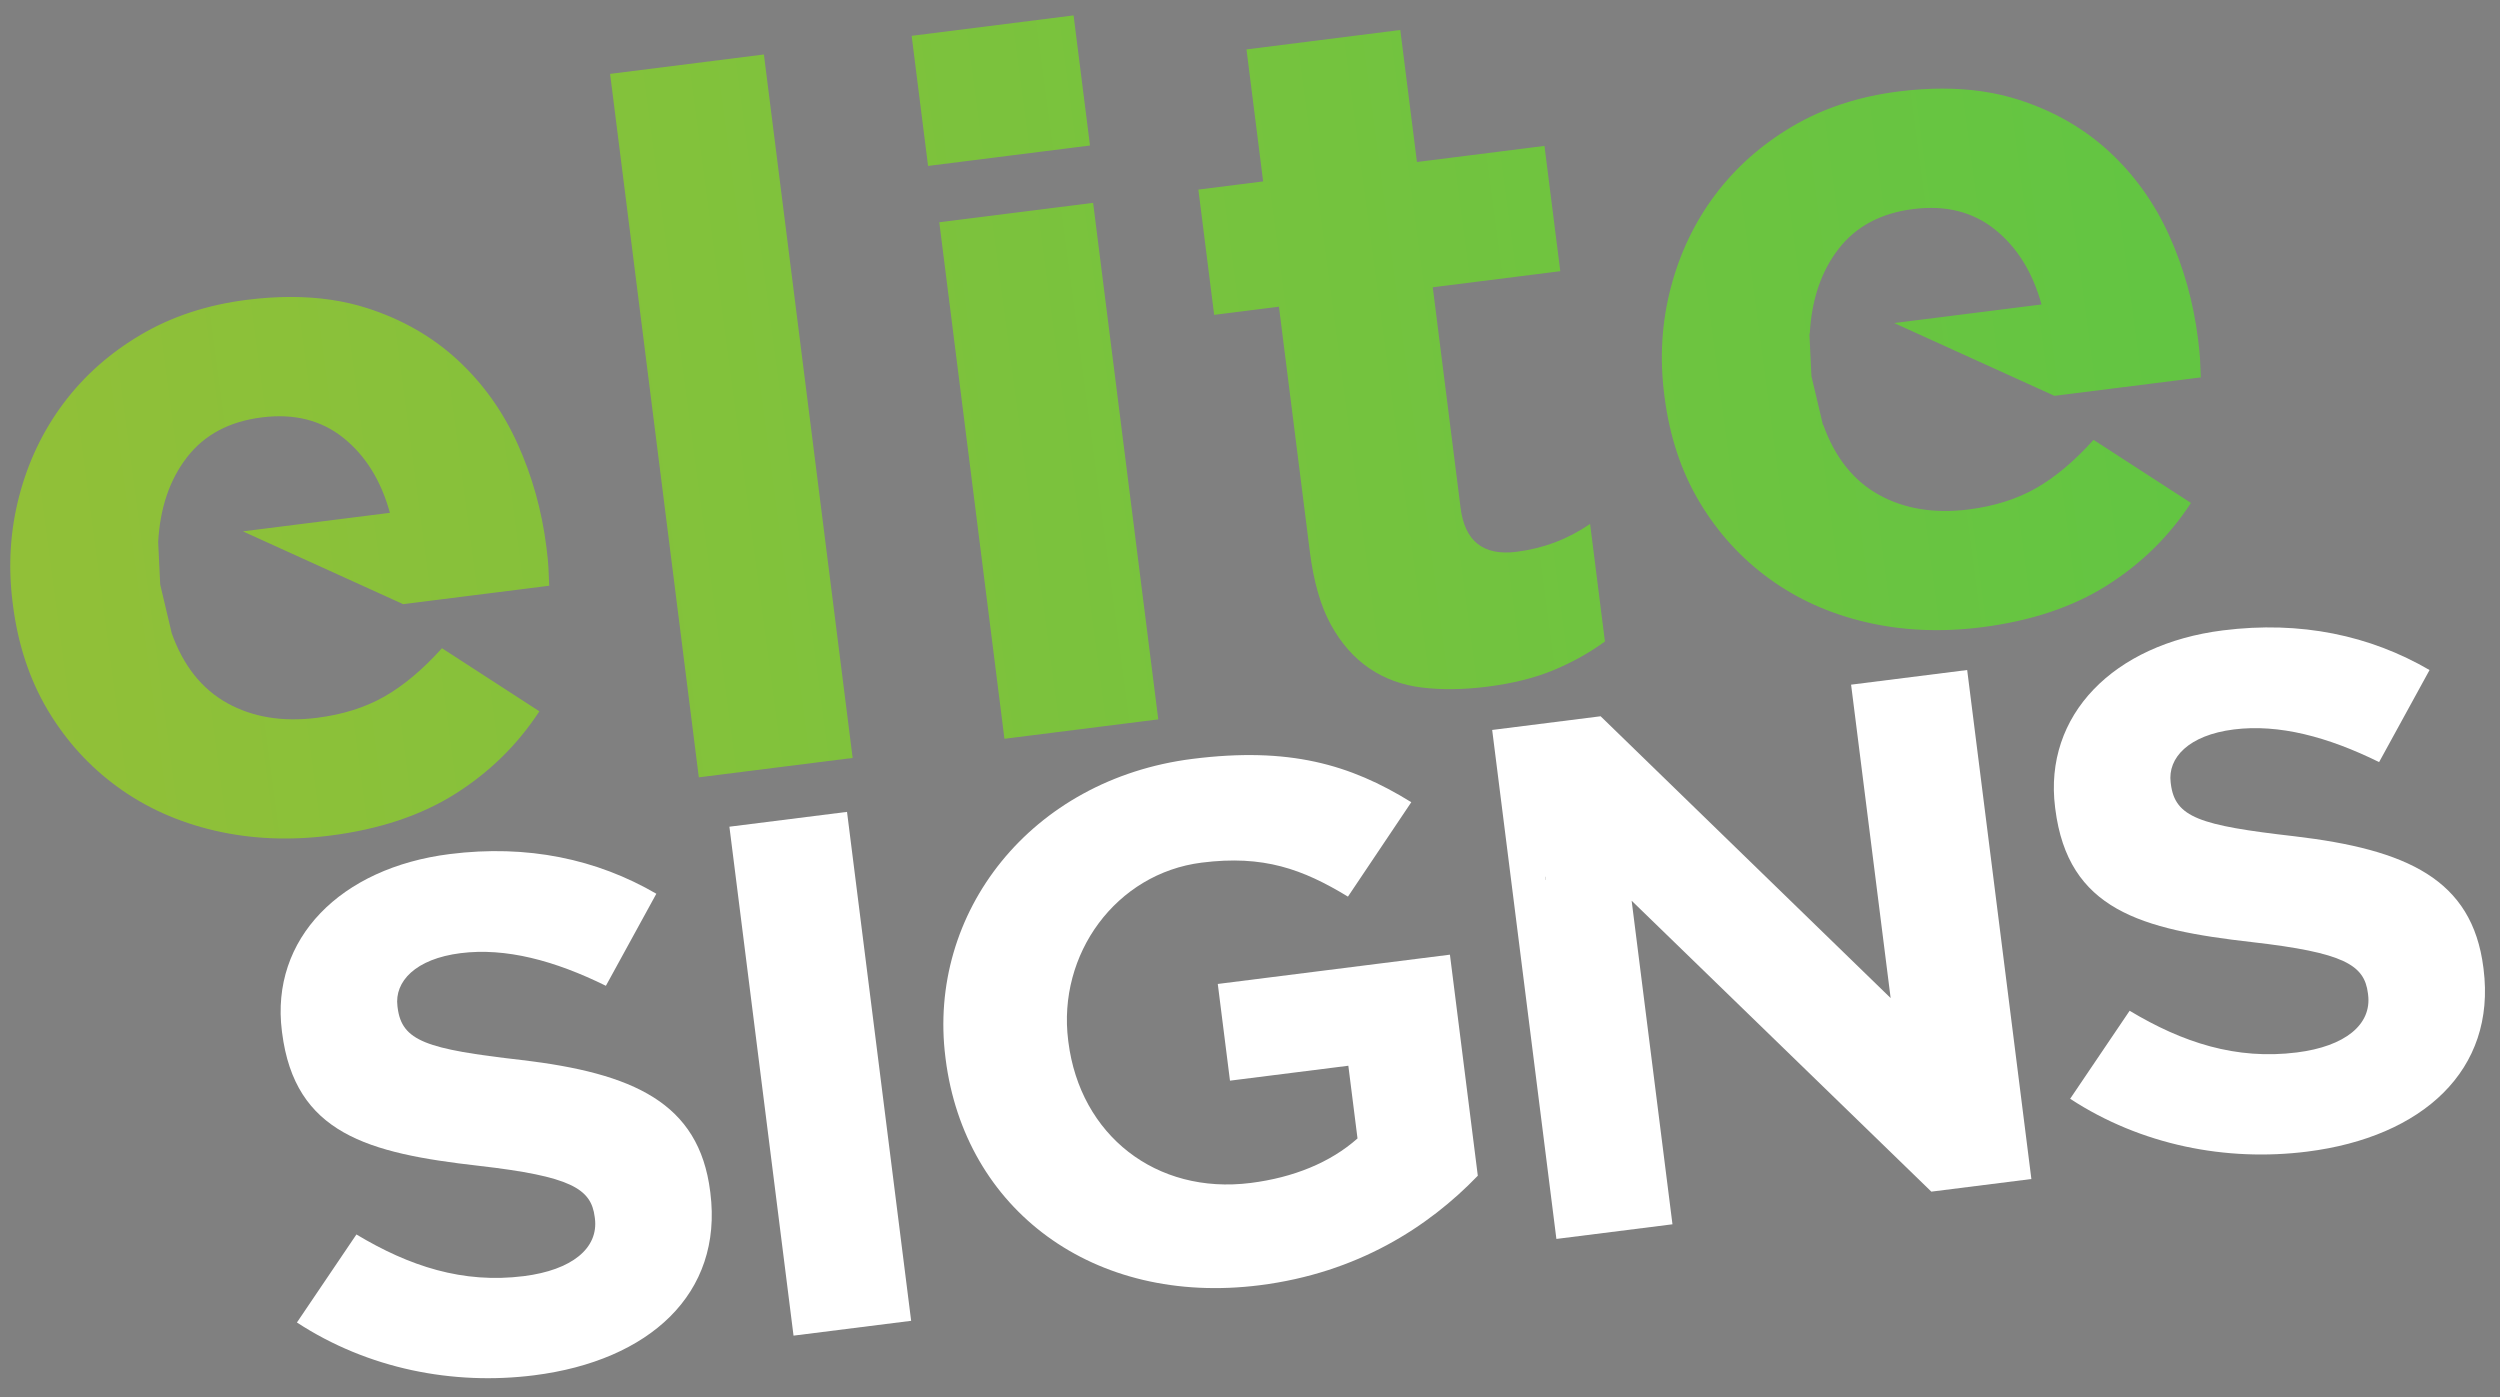
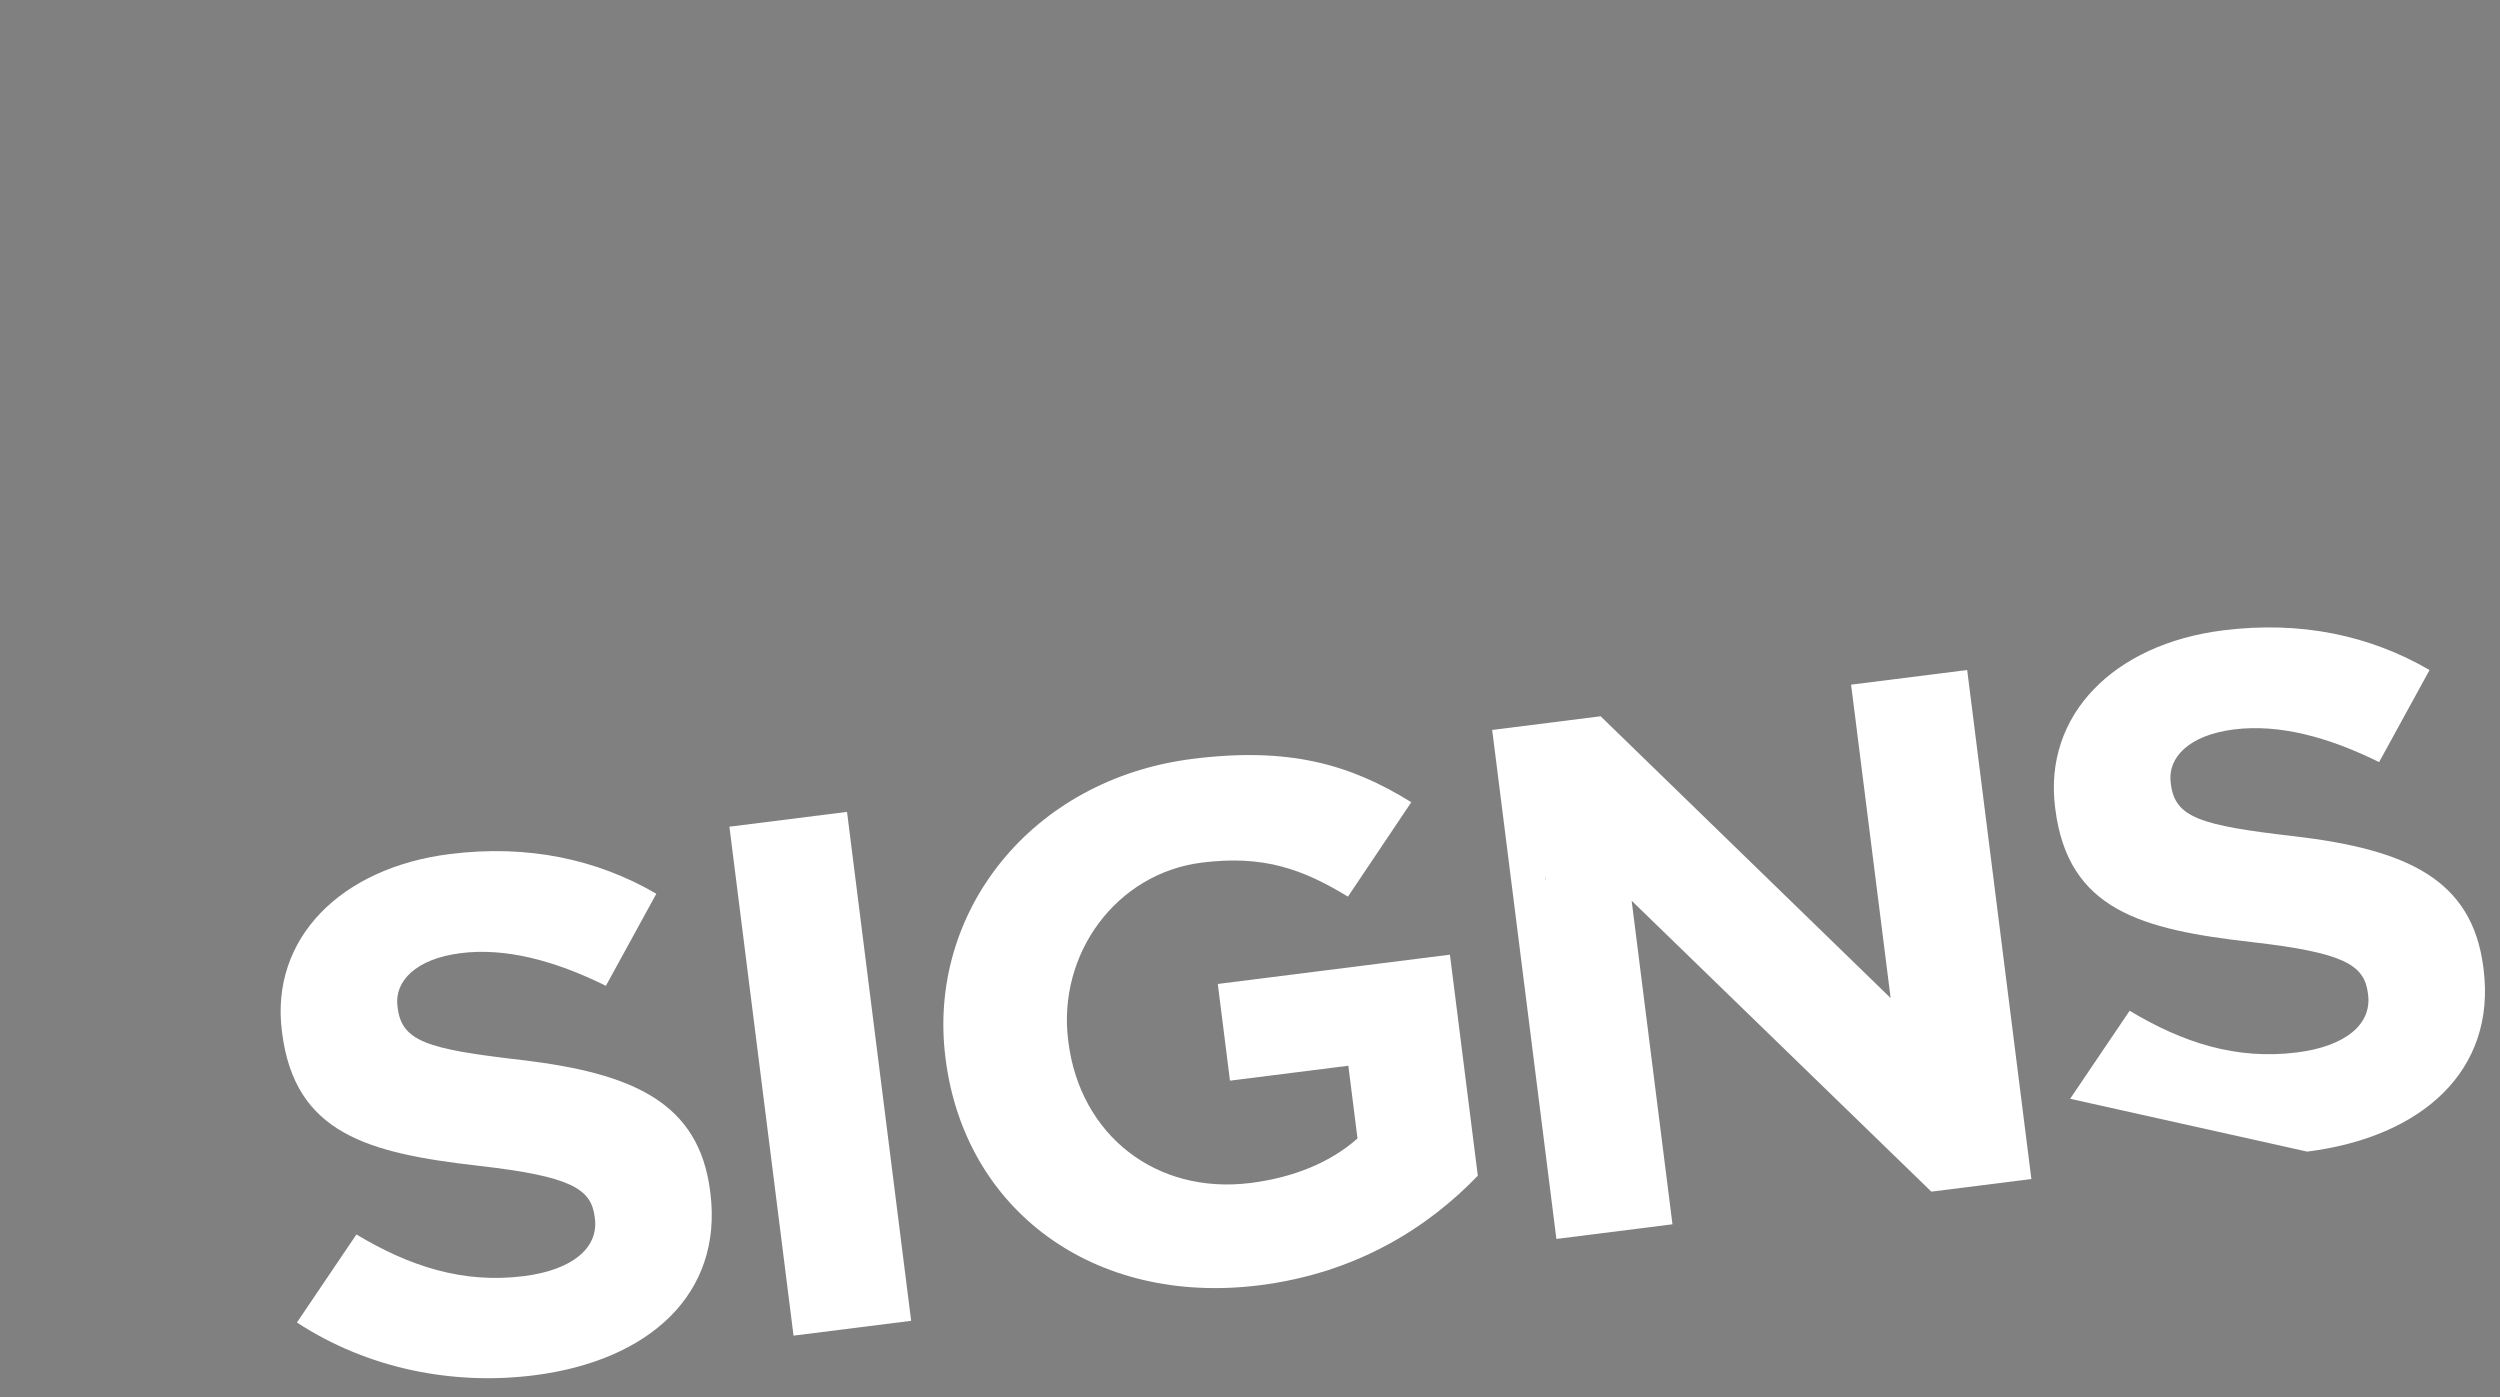
<svg xmlns="http://www.w3.org/2000/svg" xmlns:ns1="http://www.serif.com/" width="100%" height="100%" viewBox="0 0 399 223" version="1.1" xml:space="preserve" style="fill-rule:evenodd;clip-rule:evenodd;stroke-miterlimit:10;">
  <rect x="0" y="0" width="399" height="223" fill="#808080" stroke="none" />
  <g transform="matrix(1,0,0,1,-78,-295)">
    <g id="Layer-1" ns1:id="Layer 1">
      <g>
        <g transform="matrix(-1,0,0,1,649.194,28.467)">
          <path d="M324.587,406.711L324.607,406.711" style="fill:none;fill-rule:nonzero;stroke:rgb(29,29,27);stroke-width:0.5px;" />
        </g>
        <g transform="matrix(1,0,0,1,0,103.983)">
          <path d="M125.389,402.086L134.885,388.037C143.325,393.102 151.851,395.918 161.602,394.688C169.281,393.719 173.546,390.233 172.947,385.474L172.915,385.244C172.346,380.717 169.128,378.765 154.428,377.082C136.717,375.072 125.054,371.945 123.019,355.814L122.99,355.581C121.131,340.844 132.332,329.527 149.762,327.328C162.193,325.76 173.264,328.135 182.752,333.658L174.701,348.351C166.515,344.314 158.7,342.234 151.508,343.141C144.318,344.049 140.935,347.658 141.433,351.605L141.462,351.838C142.135,357.175 146.01,358.454 161.212,360.191C179.061,362.302 189.558,366.992 191.343,381.149L191.373,381.381C193.408,397.513 181.631,408.194 163.229,410.517C150.308,412.147 136.727,409.497 125.389,402.086" style="fill:white;fill-rule:nonzero;" />
        </g>
        <g transform="matrix(0.992,-0.125,-0.125,-0.992,48.635,865.076)">
          <rect x="199.44" y="334.656" width="18.923" height="81.88" style="fill:white;" />
        </g>
        <g transform="matrix(1,0,0,1,0,75.768)">
          <path d="M228.92,388.236L228.891,388.003C225.977,364.909 242.482,343.61 268.321,340.349C283.677,338.413 293.437,341.189 303.243,347.263L293.133,362.333C285.893,357.94 279.662,355.66 269.791,356.907C256.139,358.628 246.741,371.487 248.484,385.297L248.513,385.528C250.387,400.383 262.488,409.938 277.601,408.033C284.427,407.172 290.316,404.777 294.659,400.928L293.195,389.324L274.304,391.706L272.358,376.271L309.409,371.597L313.858,406.877C305.978,415.064 294.643,422.388 279.041,424.357C252.472,427.709 231.95,412.259 228.92,388.236" style="fill:white;fill-rule:nonzero;" />
        </g>
        <g transform="matrix(1,0,0,1,0,52.779)">
          <path d="M316.151,358.72L333.459,356.537L379.746,401.512L373.434,351.493L391.961,349.155L402.208,430.393L386.242,432.406L338.41,385.976L344.926,437.619L326.4,439.955L316.151,358.72Z" style="fill:white;fill-rule:nonzero;" />
        </g>
        <g transform="matrix(1,0,0,1,0,32.577)">
-           <path d="M408.394,437.788L417.889,423.74C426.33,428.805 434.856,431.62 444.607,430.391C452.285,429.421 456.55,425.936 455.949,421.179L455.92,420.946C455.35,416.42 452.132,414.467 437.432,412.785C419.721,410.775 408.059,407.648 406.023,391.517L405.994,391.284C404.135,376.547 415.336,365.23 432.766,363.032C445.198,361.463 456.269,363.838 465.756,369.361L457.705,384.053C449.519,380.017 441.705,377.937 434.513,378.844C427.322,379.752 423.939,383.363 424.438,387.308L424.467,387.541C425.14,392.878 429.015,394.157 444.217,395.894C462.065,398.005 472.563,402.695 474.348,416.852L474.377,417.085C476.413,433.215 464.636,443.899 446.233,446.22C433.312,447.849 419.73,445.202 408.394,437.788" style="fill:white;fill-rule:nonzero;" />
+           <path d="M408.394,437.788L417.889,423.74C426.33,428.805 434.856,431.62 444.607,430.391C452.285,429.421 456.55,425.936 455.949,421.179L455.92,420.946C455.35,416.42 452.132,414.467 437.432,412.785C419.721,410.775 408.059,407.648 406.023,391.517L405.994,391.284C404.135,376.547 415.336,365.23 432.766,363.032C445.198,361.463 456.269,363.838 465.756,369.361L457.705,384.053C449.519,380.017 441.705,377.937 434.513,378.844C427.322,379.752 423.939,383.363 424.438,387.308L424.467,387.541C425.14,392.878 429.015,394.157 444.217,395.894C462.065,398.005 472.563,402.695 474.348,416.852L474.377,417.085C476.413,433.215 464.636,443.899 446.233,446.22" style="fill:white;fill-rule:nonzero;" />
        </g>
        <g transform="matrix(1,0,0,1,0,-115.251)">
-           <path d="M223.5,415.97L226.119,436.733L251.962,433.474L249.343,412.709L223.5,415.97ZM276.939,418.136L279.595,439.204L269.26,440.509L271.78,460.503L282.119,459.199L287.047,498.262C287.653,503.082 288.774,506.977 290.408,509.949C292.04,512.918 294.084,515.239 296.536,516.91C298.99,518.579 301.799,519.603 304.965,519.987C308.131,520.366 311.596,520.322 315.367,519.845C319.458,519.329 323.011,518.437 326.023,517.174C329.036,515.908 331.742,514.394 334.146,512.631L331.779,493.87C328.256,496.293 324.343,497.776 320.033,498.319C314.758,498.984 311.783,496.654 311.112,491.32L306.669,456.101L327.02,453.534L324.498,433.539L304.145,436.106L301.487,415.036L276.939,418.136ZM175.369,422.042L189.532,534.314L214.082,531.219L199.919,418.946L175.369,422.042ZM380.995,424.851C374.643,425.652 368.995,427.511 364.058,430.424C359.121,433.34 355.015,436.983 351.735,441.352C348.458,445.725 346.099,450.657 344.661,456.151C343.22,461.645 342.87,467.316 343.606,473.159L343.645,473.468C344.447,479.823 346.306,485.449 349.221,490.34C352.136,495.233 355.85,499.321 360.367,502.605C364.882,505.891 370.042,508.208 375.847,509.559C381.651,510.912 387.782,511.177 394.244,510.364C402.104,509.371 408.77,507.151 414.242,503.7C419.715,500.25 424.193,495.855 427.676,490.522L412.131,480.451C409.06,483.859 405.993,486.434 402.93,488.175C399.87,489.915 396.292,491.041 392.2,491.559C386.709,492.251 381.934,491.474 377.876,489.225C373.819,486.977 370.86,483.262 369.005,478.08L369.079,478.07L368.947,478.08L367.106,470.291L366.782,463.51L366.84,463.495C367.139,458.047 368.674,453.536 371.446,449.961C374.222,446.381 378.192,444.264 383.363,443.614C388.531,442.961 392.879,444.054 396.411,446.889C399.941,449.725 402.412,453.711 403.826,458.844L380.313,461.81L405.891,473.426L429.25,470.481C429.215,469.337 429.173,468.355 429.125,467.526C429.074,466.699 428.977,465.722 428.833,464.594L428.797,464.288C428.058,458.443 426.517,452.933 424.17,447.763C421.82,442.589 418.635,438.148 414.613,434.437C410.586,430.725 405.782,427.972 400.197,426.177C396.49,424.987 392.427,424.392 388.005,424.392C385.761,424.392 383.425,424.545 380.995,424.851ZM227.91,445.725L238.309,528.161L262.859,525.063L252.461,442.628L227.91,445.725ZM117.4,458.105C111.049,458.906 105.402,460.765 100.467,463.679C95.527,466.592 91.422,470.235 88.143,474.608C84.867,478.98 82.506,483.912 81.068,489.405C79.628,494.899 79.276,500.569 80.013,506.412L80.052,506.721C80.854,513.077 82.714,518.703 85.627,523.596C88.543,528.487 92.257,532.576 96.774,535.859C101.289,539.143 106.449,541.462 112.255,542.813C118.059,544.164 124.189,544.432 130.65,543.617C138.511,542.625 145.178,540.405 150.651,536.955C156.121,533.504 160.599,529.109 164.083,523.776L148.538,513.706C145.467,517.113 142.4,519.688 139.337,521.429C136.276,523.169 132.7,524.296 128.605,524.813C123.115,525.505 118.343,524.728 114.283,522.479C110.226,520.231 107.268,516.516 105.412,511.334L103.569,503.543L103.245,496.762C103.541,491.311 105.077,486.794 107.855,483.216C110.629,479.635 114.601,477.518 119.769,476.869C124.937,476.215 129.285,477.307 132.816,480.143C136.348,482.977 138.82,486.964 140.231,492.098L116.766,495.056L142.344,506.674L165.657,503.735C165.622,502.592 165.579,501.608 165.529,500.781C165.48,499.953 165.384,498.978 165.242,497.848L165.205,497.542C164.467,491.697 162.922,486.187 160.574,481.017C158.229,475.843 155.041,471.402 151.019,467.691C146.994,463.979 142.191,461.226 136.604,459.431C132.899,458.241 128.834,457.646 124.412,457.646C122.167,457.646 119.831,457.799 117.4,458.105Z" style="fill:url(#_Linear1);" />
-         </g>
+           </g>
        <g transform="matrix(-1,0,0,1,649.194,28.467)">
          <path d="M324.587,406.711L324.607,406.711" style="fill:none;fill-rule:nonzero;stroke:rgb(29,29,27);stroke-width:0.5px;" />
        </g>
      </g>
    </g>
  </g>
  <defs>
    <linearGradient id="_Linear1" x1="0" y1="0" x2="1" y2="0" gradientUnits="userSpaceOnUse" gradientTransform="matrix(348.19,-43.86,-43.86,-348.19,78.59,492.051)">
      <stop offset="0" style="stop-color:rgb(145,192,56);stop-opacity:1" />
      <stop offset="0.99" style="stop-color:rgb(99,197,66);stop-opacity:1" />
      <stop offset="1" style="stop-color:rgb(99,197,66);stop-opacity:1" />
    </linearGradient>
  </defs>
</svg>